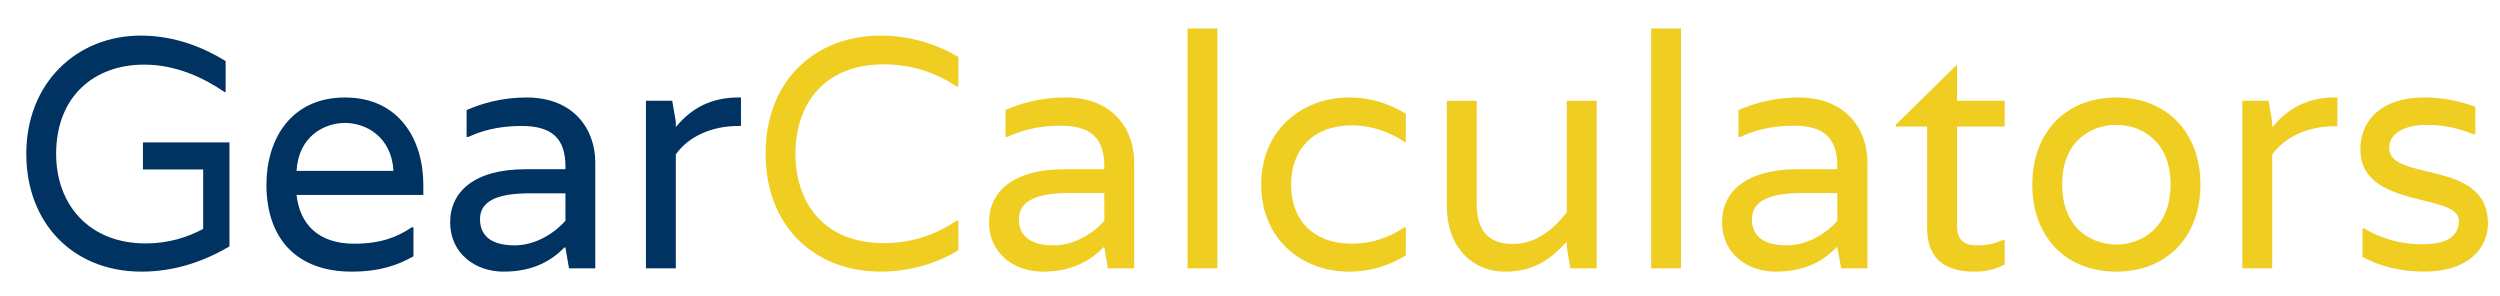
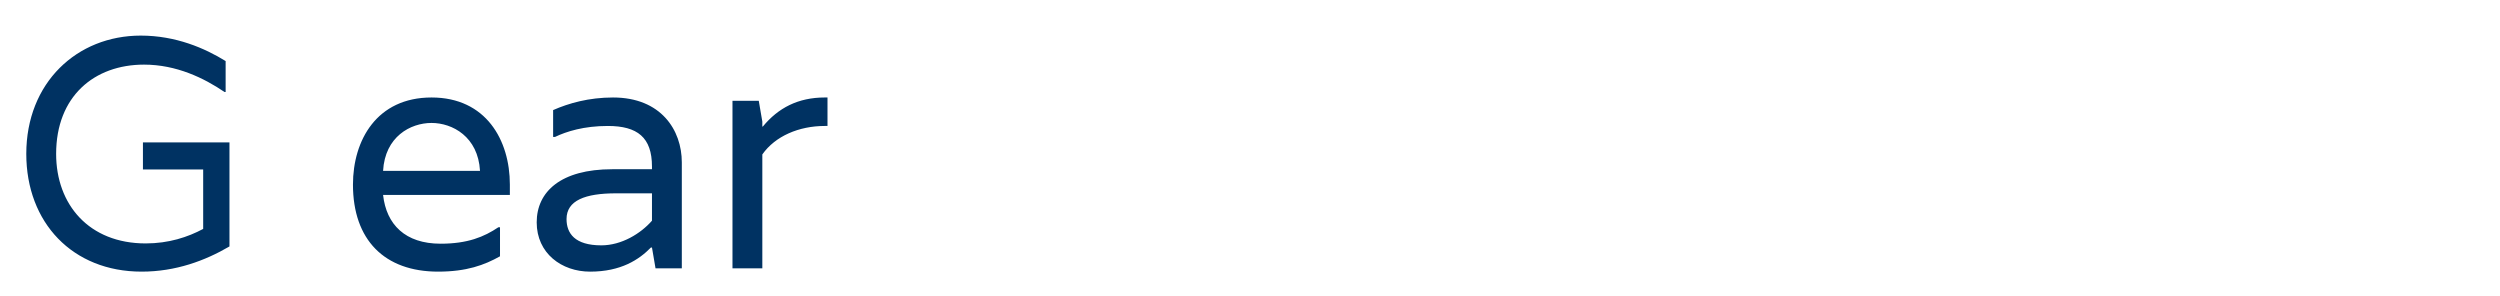
<svg xmlns="http://www.w3.org/2000/svg" version="1.2" viewBox="0 0 913 108" width="913" height="108">
  <title>GCS-name</title>
  <style>
		.s0 { fill: #003262 } 
		.s1 { fill: #efcd21 } 
	</style>
-   <path id="GearCalculators" class="s0" aria-label="GearCalculators" d="m52.2 52v9.9h22v21.7c-5.6 3-12.6 5.3-21 5.3-20.7 0-32.7-14.2-32.7-32.7 0-21 13.9-32.6 32.1-32.6 11.8 0 21.9 4.9 29.4 10h0.4v-11.3c-7.6-4.7-18.2-9.3-31-9.3-23.3 0-41.8 17.2-41.8 43.2 0 25.1 16.9 43 42.1 43 12.5 0 23.2-4 32.1-9.2v-38zm102.4 15.4c0-16.2-8.7-31.8-28.6-31.8-20 0-28.7 15.6-28.7 31.8 0 20.2 11.5 31.8 31.1 31.8 10.4 0 16.9-2.4 22.6-5.6v-10.6h-0.6c-5.2 3.5-11.2 6-21.1 6-12.9 0-19.8-7-21-17.8h46.3zm-46.3-5c0.7-12.5 10-17.5 17.7-17.5 7.6 0 17 5 17.7 17.5zm84-26.8c-8.9 0-16.2 2.1-21.9 4.6v9.8h0.7c4.2-2 10.5-4 19.3-4 10.8 0 16.1 4.2 16.1 14.8v1h-14.5c-18.8 0-27.6 8.2-27.6 19.4 0 11.3 9.1 18 19.5 18 11.3 0 17.9-4.4 22.2-8.8h0.4l1.3 7.6h9.6v-38.7c0-11.8-7.6-23.7-25.1-23.7zm14.2 45c-4.1 4.7-11.1 9-18.5 9-9.7 0-12.7-4.4-12.7-9.6 0-6.8 6.8-9.4 18.1-9.4h13.1zm63.1-45c-9.7 0-17 3.8-22.6 10.6h-0.2v-1.8l-1.3-7.6h-9.6v61.2h10.9v-41.6c4.7-6.7 13.4-10.4 22.8-10.4h1v-10.4z" />
-   <path id="GearCalculators" class="s1" aria-label="GearCalculators" d="m322.7 23.5c10.7 0 19.3 3.2 26.7 8.1h0.6v-10.8c-7.5-4.5-17.5-7.8-28.4-7.8-23.9 0-42 16.4-42 43.1 0 26.8 18.1 43.1 42 43.1 10.9 0 20.9-3.2 28.4-7.8v-10.8h-0.6c-7.4 4.9-16 8.2-26.7 8.2-21.3 0-32.2-14.2-32.2-32.7 0-18.5 10.9-32.6 32.2-32.6zm66.5 12.1c-8.9 0-16.2 2-22 4.6v9.8h0.7c4.2-2 10.6-4.1 19.3-4.1 10.8 0 16.1 4.2 16.1 14.9v1h-14.5c-18.7 0-27.6 8.1-27.6 19.4 0 11.3 9.1 18 19.6 18 11.2 0 17.8-4.4 22.2-8.9h0.3l1.3 7.7h9.6v-38.8c0-11.7-7.5-23.6-25-23.6zm14.1 45c-4.1 4.7-11 9-18.5 9-9.7 0-12.7-4.4-12.7-9.6 0-6.8 6.9-9.5 18.1-9.5h13.1zm41.3-70.2h-10.9v87.6h10.9zm49 35.4c8 0 14.5 2.8 19.3 6h0.5v-10.3c-5.9-3.5-12.4-5.9-20.8-5.9-17 0-32 11.8-32 31.8 0 20.1 15 31.8 32 31.8 8.4 0 14.9-2.4 20.8-5.9v-10.3h-0.5c-4.8 3.3-11.3 6-19.3 6-14 0-22.1-8.7-22.1-21.6 0-12.8 8.1-21.6 22.1-21.6zm56.2 53.4c10.7 0 17.1-5.1 22.1-10.7h0.3v1.8l1.3 7.7h9.6v-61.2h-10.9v40.8c-4.8 6-11.1 11.5-19.7 11.5-9.4 0-13.2-5.5-13.2-14.6v-37.7h-10.9v38.9c0 12.8 7.8 23.5 21.4 23.5zm64.1-88.8h-10.9v87.6h10.9zm43 25.2c-8.9 0-16.2 2.1-22 4.6v9.8h0.7c4.2-2 10.6-4.1 19.4-4.1 10.8 0 16 4.2 16 14.9v1h-14.5c-18.7 0-27.6 8.1-27.6 19.4 0 11.3 9.1 18 19.6 18 11.3 0 17.9-4.4 22.2-8.9h0.3l1.4 7.7h9.6v-38.7c0-11.8-7.6-23.7-25.1-23.7zm14.1 45c-4 4.7-11 9-18.4 9-9.8 0-12.8-4.4-12.8-9.6 0-6.8 6.9-9.5 18.2-9.5h13zm61.1-34.4v-9.4h-17.4v-13.2l-22.3 21.9v0.7h11.4v37.2c0 14.9 11.9 15.8 17.5 15.8 4.2 0 7.8-1 10.8-2.6v-8.9h-0.8c-2.4 1.1-5.3 1.9-8.8 1.9-3 0-7.8-0.1-7.8-7.2v-36.2zm40.8-10.6c-18.6 0-30.7 12.9-30.7 31.8 0 19 12.1 31.8 30.7 31.8 18.5 0 30.7-12.8 30.7-31.8 0-18.9-12.2-31.8-30.7-31.8zm0 53.7c-9.2 0-19.8-6-19.8-22 0-15.8 10.6-21.7 19.8-21.7 9.1 0 19.8 5.9 19.8 21.7 0 16-10.7 22-19.8 22zm79.7-53.7c-9.7 0-17 3.9-22.6 10.7h-0.2v-1.8l-1.3-7.7h-9.6v61.2h10.9v-41.5c4.7-6.7 13.4-10.4 22.8-10.4h1v-10.5zm19.9 18.4c0-4.8 4.9-8.4 13.8-8.4 6.8 0 12.6 1.6 16.9 3.4h0.8v-10c-5.1-1.9-11.5-3.4-18.6-3.4-15.6 0-23.4 8.2-23.4 19 0 21.8 36 15.7 36 26 0 5.4-4 8.6-13.3 8.6-9.6 0-16.7-3-21.3-5.8h-0.6v10.4c6.1 3.4 13.9 5.4 22.6 5.4 15.4 0 23.2-8 23.2-17.7 0-23.5-36.1-15-36.1-27.5z" />
+   <path id="GearCalculators" class="s0" aria-label="GearCalculators" d="m52.2 52v9.9h22v21.7c-5.6 3-12.6 5.3-21 5.3-20.7 0-32.7-14.2-32.7-32.7 0-21 13.9-32.6 32.1-32.6 11.8 0 21.9 4.9 29.4 10h0.4v-11.3c-7.6-4.7-18.2-9.3-31-9.3-23.3 0-41.8 17.2-41.8 43.2 0 25.1 16.9 43 42.1 43 12.5 0 23.2-4 32.1-9.2v-38m102.4 15.4c0-16.2-8.7-31.8-28.6-31.8-20 0-28.7 15.6-28.7 31.8 0 20.2 11.5 31.8 31.1 31.8 10.4 0 16.9-2.4 22.6-5.6v-10.6h-0.6c-5.2 3.5-11.2 6-21.1 6-12.9 0-19.8-7-21-17.8h46.3zm-46.3-5c0.7-12.5 10-17.5 17.7-17.5 7.6 0 17 5 17.7 17.5zm84-26.8c-8.9 0-16.2 2.1-21.9 4.6v9.8h0.7c4.2-2 10.5-4 19.3-4 10.8 0 16.1 4.2 16.1 14.8v1h-14.5c-18.8 0-27.6 8.2-27.6 19.4 0 11.3 9.1 18 19.5 18 11.3 0 17.9-4.4 22.2-8.8h0.4l1.3 7.6h9.6v-38.7c0-11.8-7.6-23.7-25.1-23.7zm14.2 45c-4.1 4.7-11.1 9-18.5 9-9.7 0-12.7-4.4-12.7-9.6 0-6.8 6.8-9.4 18.1-9.4h13.1zm63.1-45c-9.7 0-17 3.8-22.6 10.6h-0.2v-1.8l-1.3-7.6h-9.6v61.2h10.9v-41.6c4.7-6.7 13.4-10.4 22.8-10.4h1v-10.4z" />
</svg>